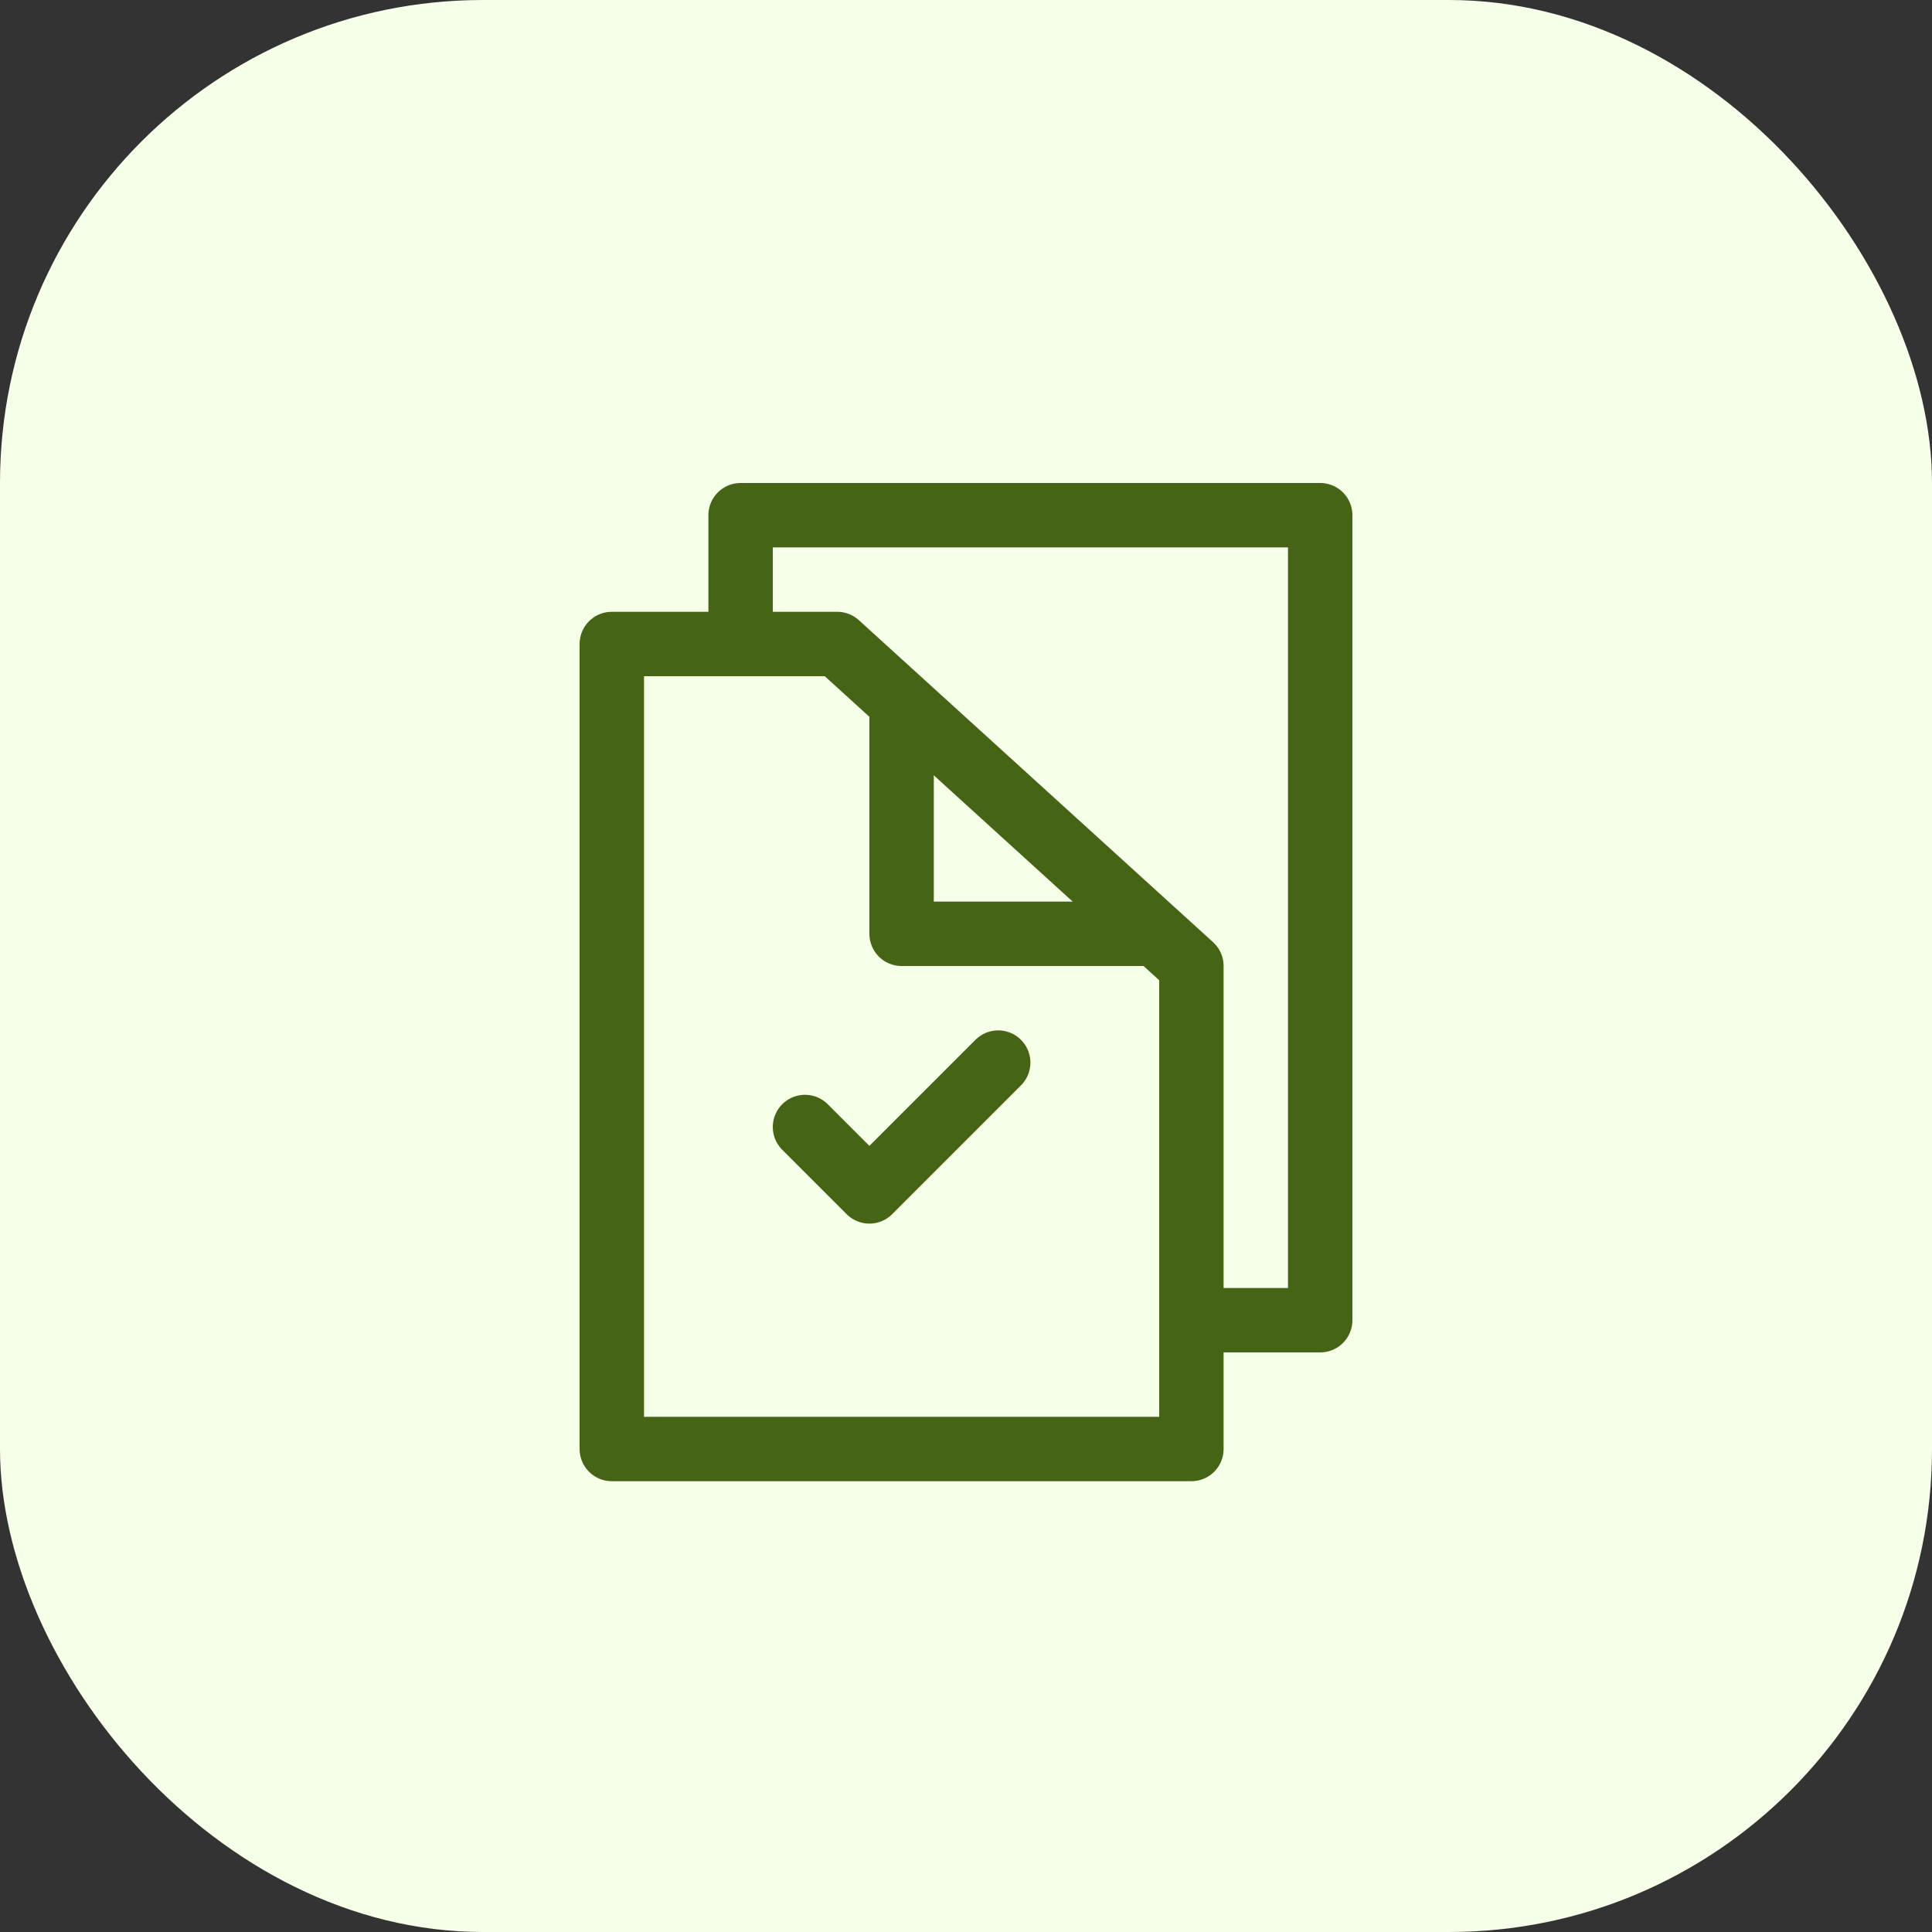
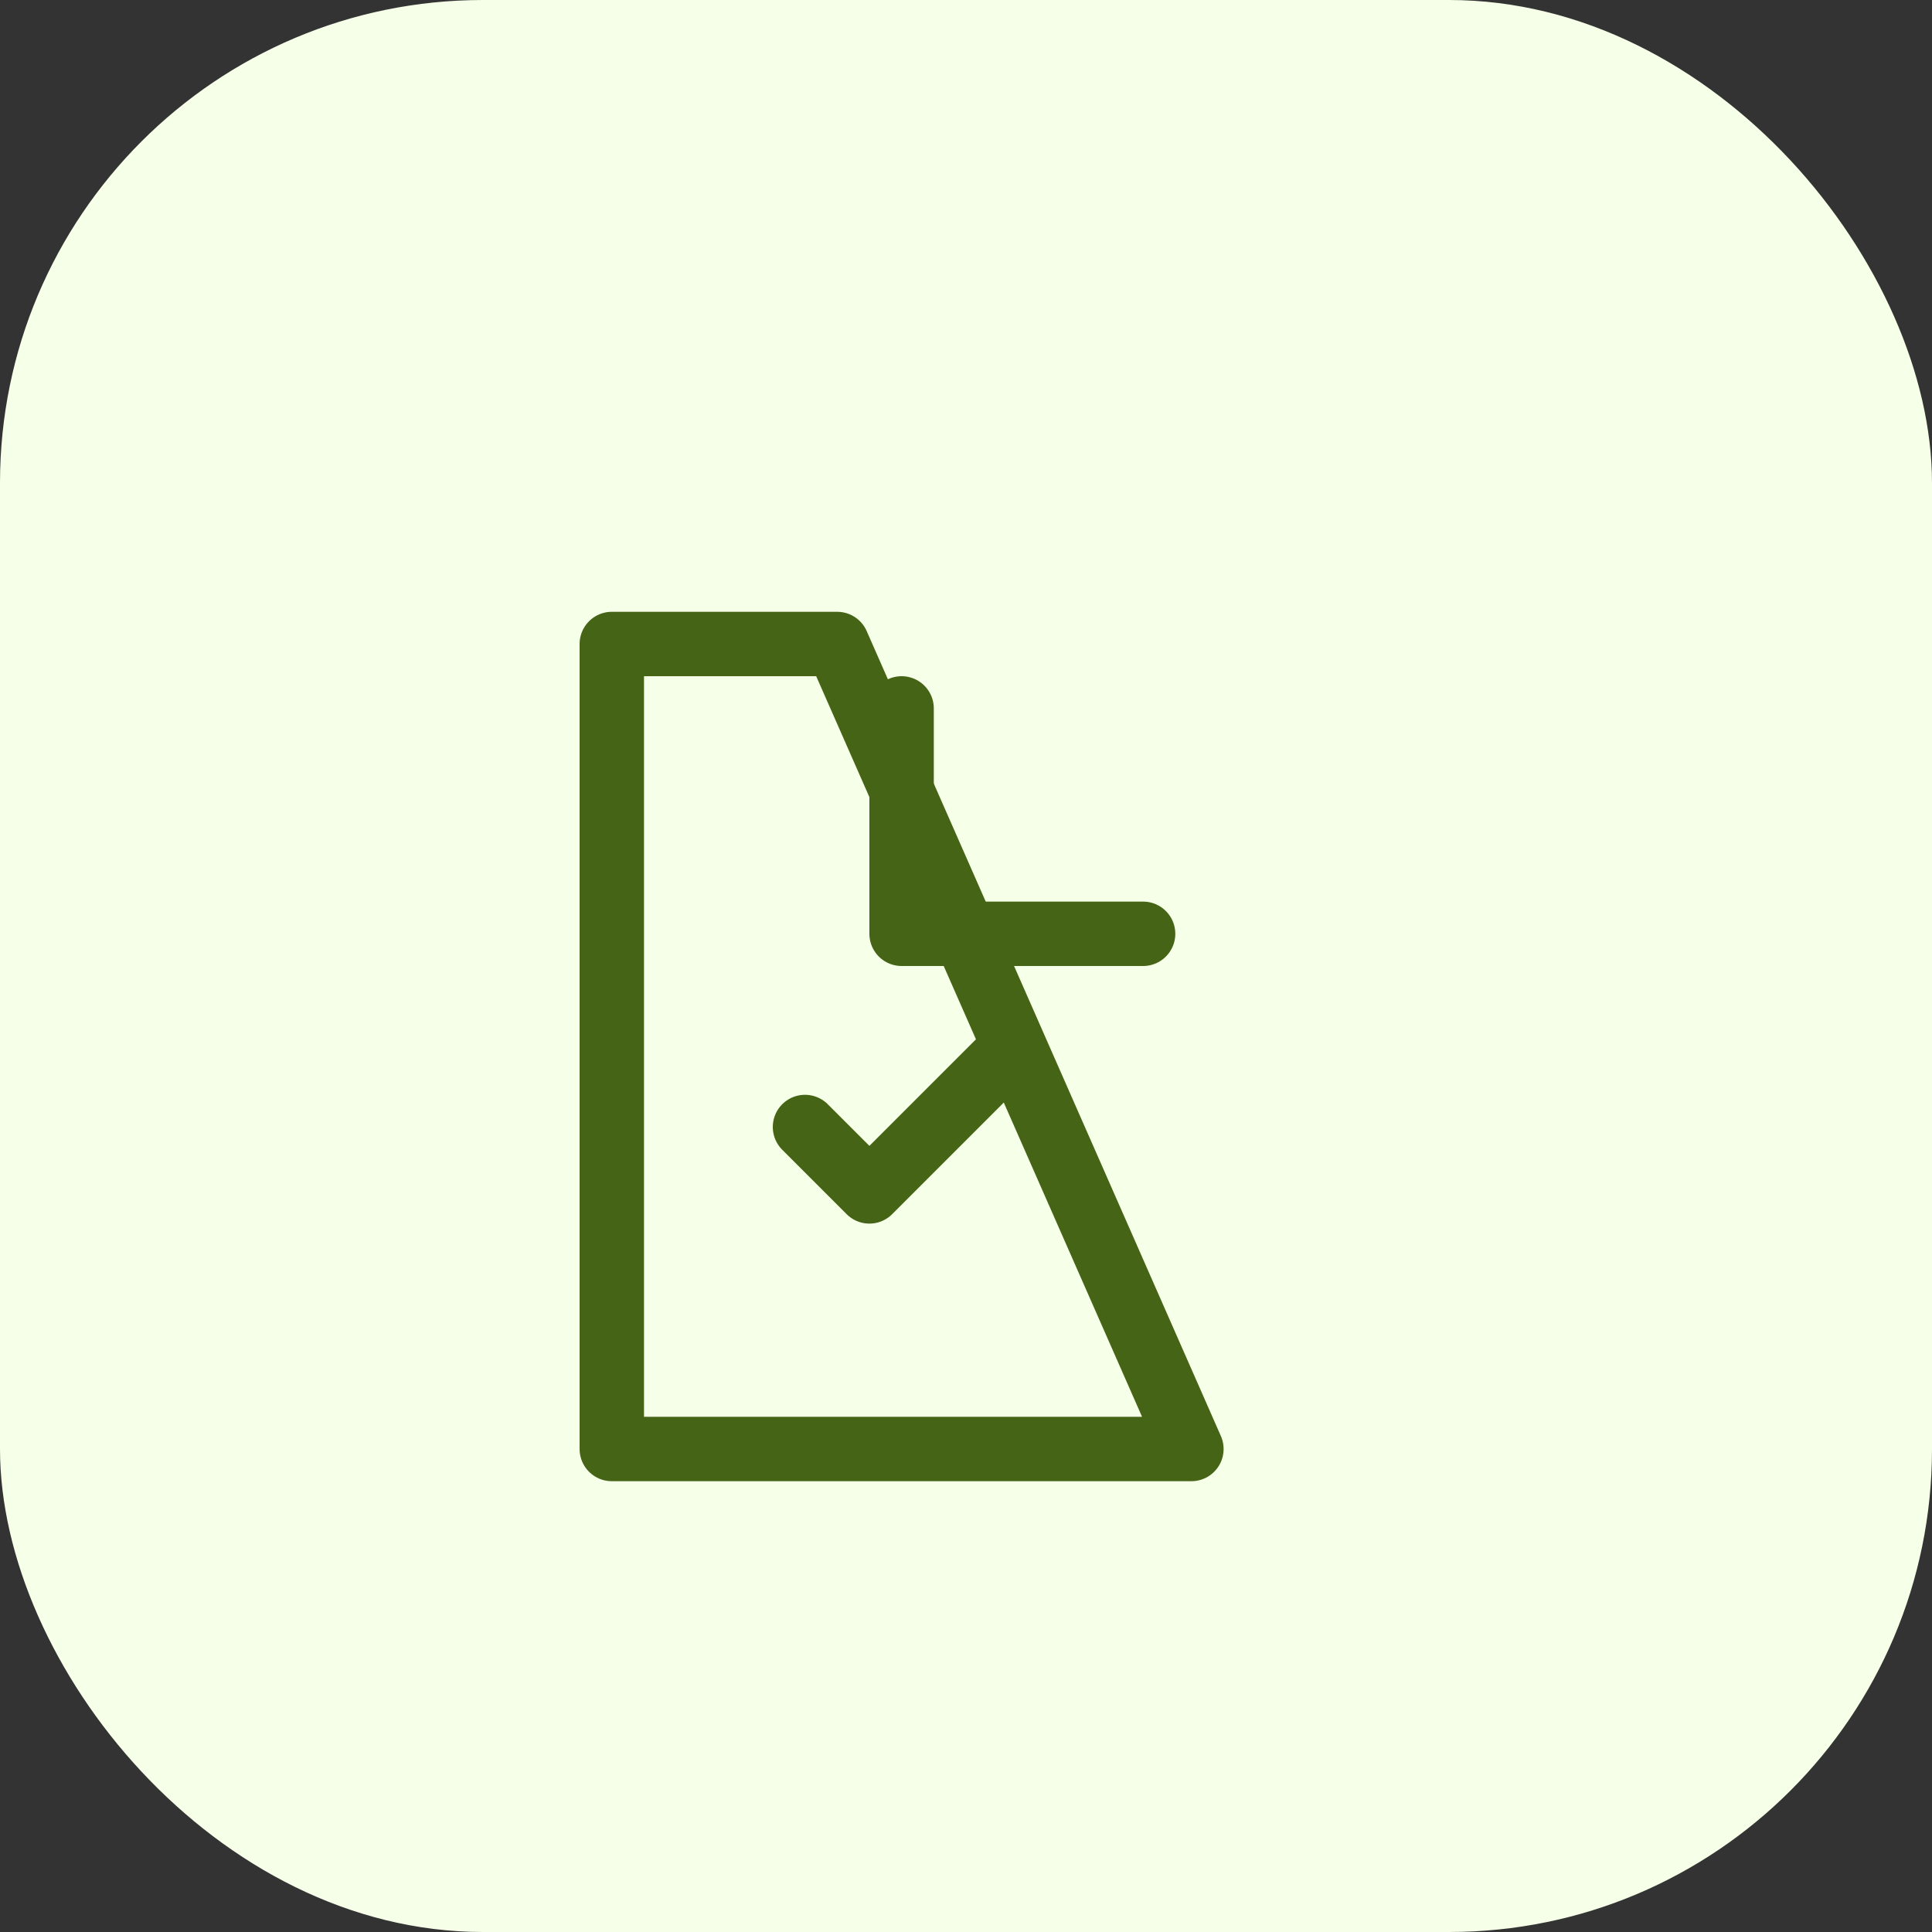
<svg xmlns="http://www.w3.org/2000/svg" width="60" height="60" viewBox="0 0 60 60" fill="none">
  <rect x="0" y="0" width="60" height="60" fill="#333333" stroke="none" />
  <rect width="60" height="60" rx="15" fill="#F6FFE8" />
-   <path d="M19 45H37V30L26 20H19V45Z" stroke="#456415" stroke-width="2" stroke-linejoin="round" />
+   <path d="M19 45H37L26 20H19V45Z" stroke="#456415" stroke-width="2" stroke-linejoin="round" />
  <path d="M35.5 29H28V22" stroke="#456415" stroke-width="2" stroke-linecap="round" stroke-linejoin="round" />
-   <path d="M23 20V16H41V41H37" stroke="#456415" stroke-width="2" stroke-linecap="round" stroke-linejoin="round" />
  <path d="M25 35L27 37L31 33" stroke="#456415" stroke-width="2" stroke-linecap="round" stroke-linejoin="round" />
</svg>